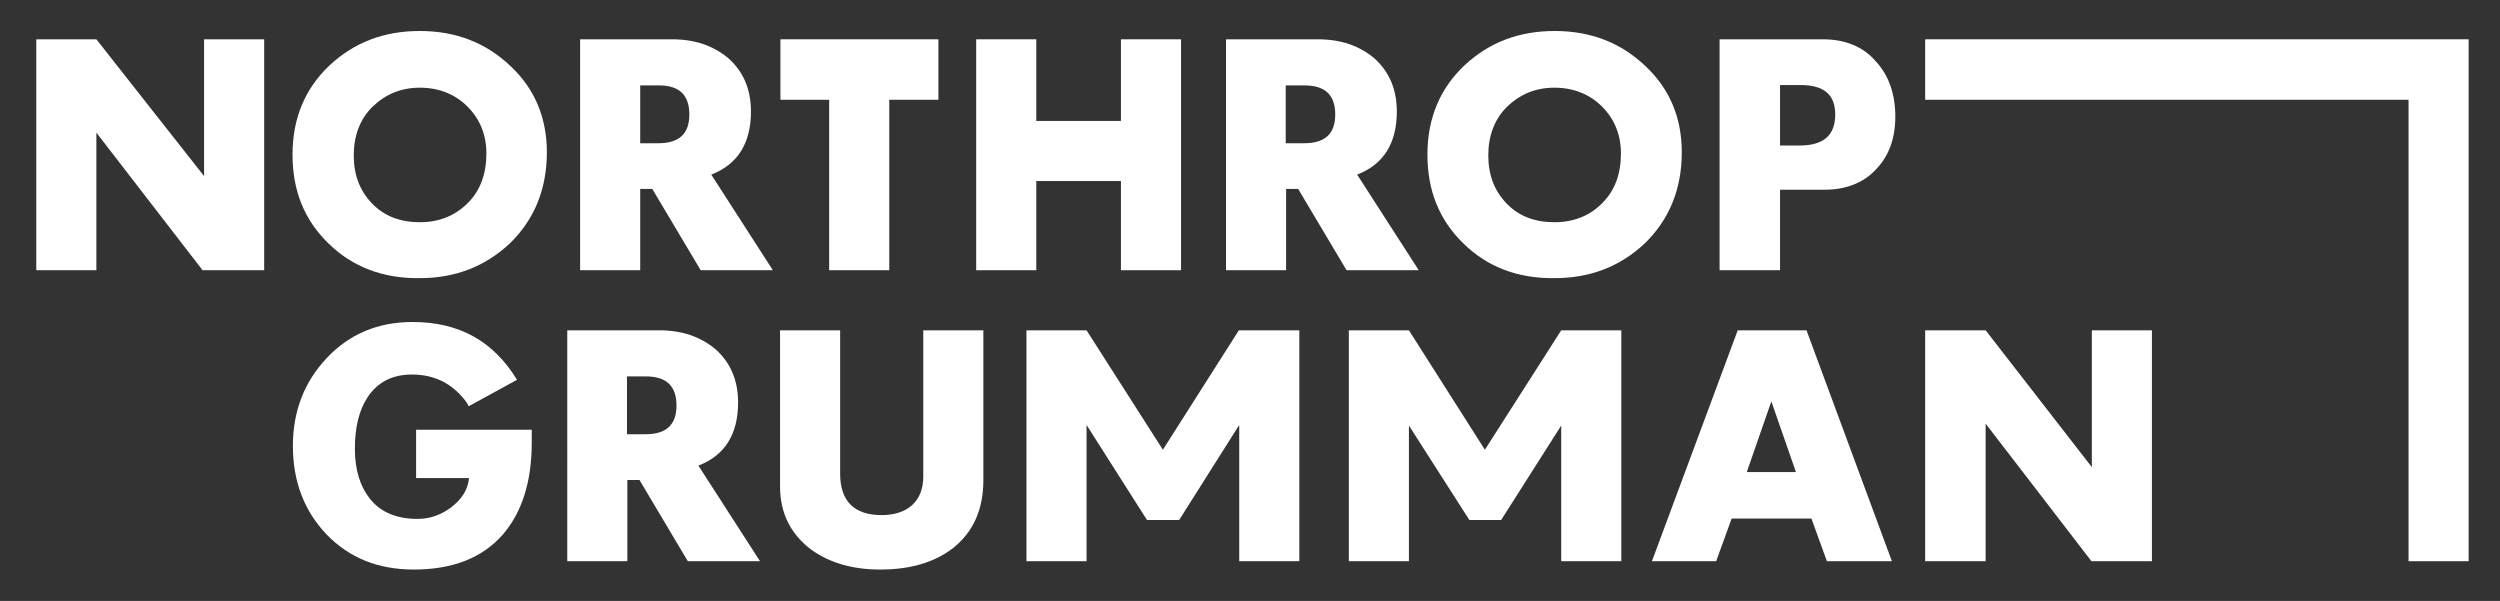
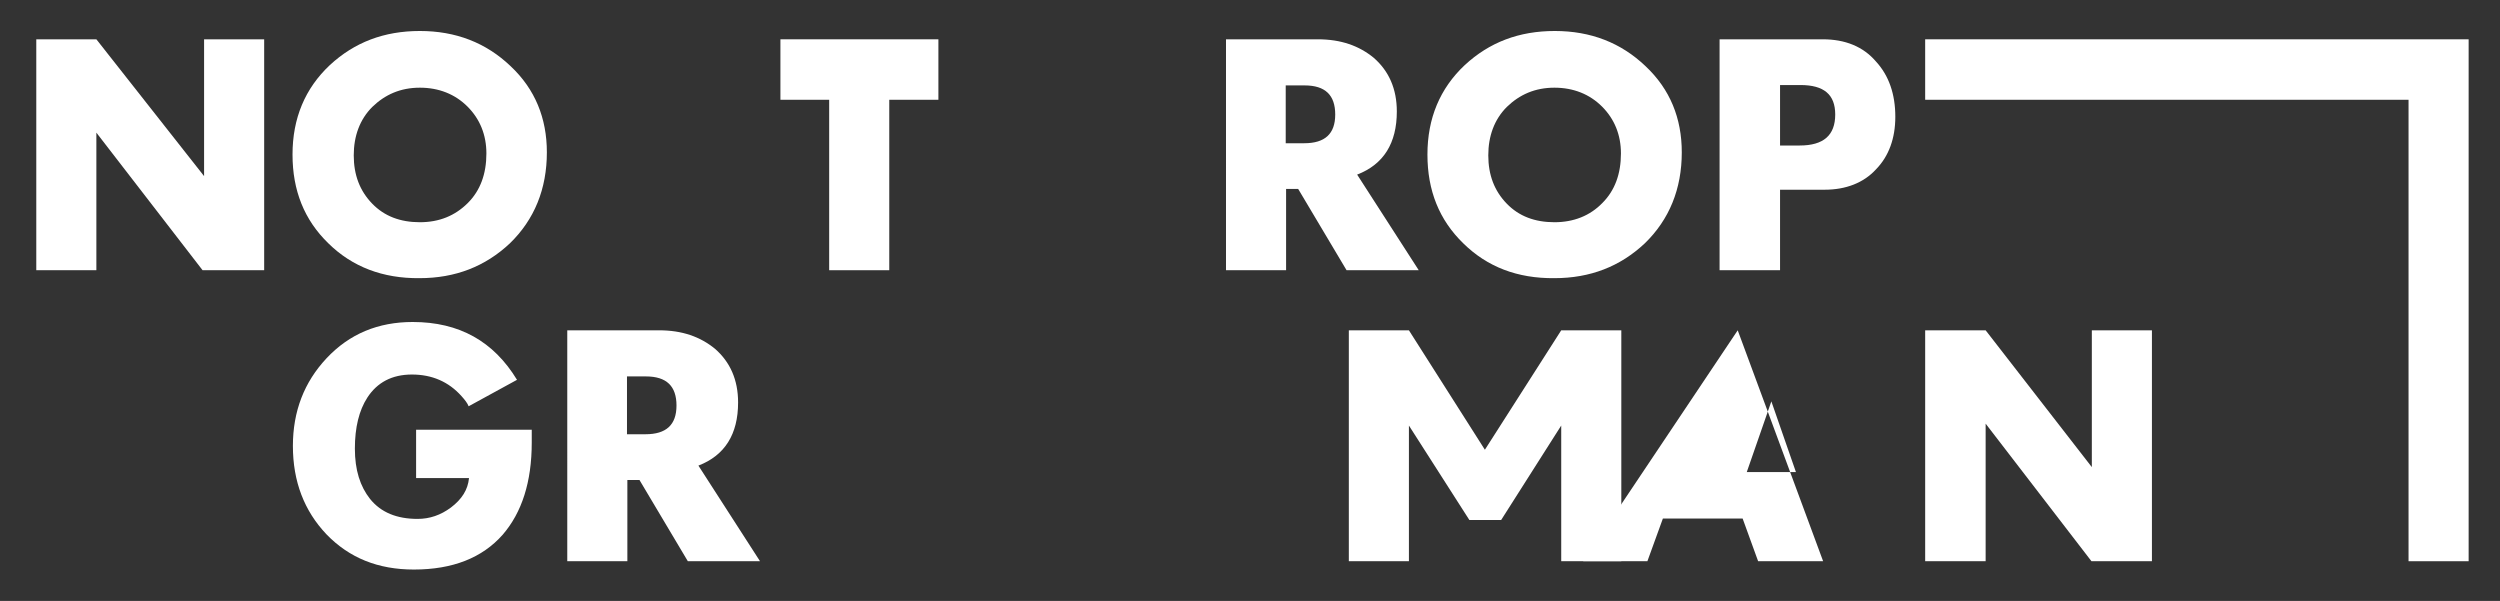
<svg xmlns="http://www.w3.org/2000/svg" version="1.1" id="Layer_1" x="0px" y="0px" viewBox="0 0 661.5 159" style="enable-background:new 0 0 661.5 159;" xml:space="preserve">
  <rect x="0" y="0" width="661.5" height="159" fill="#333333" stroke="none" />
  <style type="text/css">
	.st0{fill:#FFFFFF;}
</style>
  <g>
    <path class="st0" d="M86.4,141.4c-5.9-6.2-8.9-14-8.9-23.4c0-9.2,3-16.9,8.9-23.2c6.1-6.5,13.7-9.6,22.8-9.6   c12.3,0,21.4,5.1,27.6,15.3l-12.8,7c-0.3-0.8-1-1.7-1.9-2.7c-3.4-3.8-7.8-5.7-13.1-5.7c-5.3,0-9.2,2.1-11.8,6.1   c-2.2,3.4-3.3,7.9-3.3,13.5c0,5.7,1.4,10,4,13.3c2.9,3.6,7.1,5.3,12.6,5.3c3.2,0,6.1-1,8.8-3c2.9-2.2,4.5-4.7,4.8-7.8h-14v-12.8   h30.6v3.4c0,10.4-2.6,18.5-7.7,24.4c-5.4,6.1-13.2,9.2-23.5,9.2C100,150.7,92.4,147.6,86.4,141.4" />
-     <path class="st0" d="M214.6,145.4c-5.4-4.1-8.2-9.6-8.2-16.7V87.4h15.9v37.9c0,7.3,3.7,11,11,11c3.3,0,6.1-0.9,8-2.6   c2-1.8,3-4.4,3-7.6V87.4h15.9V127c0,7.7-2.6,13.7-8,18c-4.9,3.8-11.3,5.7-19.3,5.7C225.7,150.7,219.6,149,214.6,145.4" />
-     <path class="st0" d="M459.8,87.4H478l22.6,61.1h-17.2l-4.1-11.3h-21.1l-4.1,11.3h-17L459.8,87.4z M475.2,124.9l-6.5-18.7l-6.5,18.7   H475.2z" />
+     <path class="st0" d="M459.8,87.4l22.6,61.1h-17.2l-4.1-11.3h-21.1l-4.1,11.3h-17L459.8,87.4z M475.2,124.9l-6.5-18.7l-6.5,18.7   H475.2z" />
    <polygon class="st0" points="509.4,87.4 525.4,87.4 553.5,123.6 553.5,87.4 569.4,87.4 569.4,148.5 553.4,148.5 525.4,112.1    525.4,148.5 509.4,148.5  " />
    <polygon class="st0" points="9.6,10.4 25.5,10.4 54,46.6 54,10.4 69.9,10.4 69.9,71.5 53.6,71.5 25.5,35.1 25.5,71.5 9.6,71.5  " />
    <path class="st0" d="M86.9,64.4c-6.4-6.2-9.5-14-9.5-23.5c0-9.6,3.3-17.5,9.9-23.7c6.5-6,14.3-9,23.8-9c9.5,0,17.5,3.1,24,9.3   c6.5,6.1,9.6,13.8,9.6,22.8c0,9.7-3.3,17.8-9.8,24.1c-6.5,6.1-14.4,9.2-23.9,9.2C101.3,73.7,93.2,70.6,86.9,64.4 M123.8,53.7   c3.3-3.3,4.9-7.7,4.9-13.1c0-4.9-1.7-9.1-5-12.4c-3.3-3.3-7.6-5-12.6-5c-5.1,0-9.2,1.8-12.6,5.1c-3.3,3.3-4.9,7.7-4.9,12.8   c0,5.2,1.6,9.4,4.9,12.8c3.2,3.3,7.4,4.9,12.6,4.9C116.2,58.8,120.4,57.1,123.8,53.7" />
-     <path class="st0" d="M153.5,10.4h24.3c6.1,0,10.9,1.7,14.8,4.9c4,3.5,6.1,8.2,6.1,14.2c0,8.4-3.5,14-10.5,16.7l16.3,25.3h-19.1   L172.6,50h-3.2v21.5h-15.9V10.4z M174.2,37.9c5.5,0,8.2-2.5,8.2-7.6c0-5.1-2.6-7.7-8-7.7h-5v15.3H174.2z" />
    <polygon class="st0" points="219.4,26.4 206.5,26.4 206.5,10.4 248.3,10.4 248.3,26.4 235.3,26.4 235.3,71.5 219.4,71.5  " />
-     <polygon class="st0" points="258.3,10.4 274.2,10.4 274.2,32 296.6,32 296.6,10.4 312.5,10.4 312.5,71.5 296.6,71.5 296.6,47.9    274.2,47.9 274.2,71.5 258.3,71.5  " />
    <path class="st0" d="M324.4,10.4h24.3c6.1,0,10.9,1.7,14.8,4.9c4,3.5,6.1,8.2,6.1,14.2c0,8.4-3.5,14-10.5,16.7l16.3,25.3h-19.1   L343.5,50h-3.2v21.5h-15.9V10.4z M345.1,37.9c5.5,0,8.2-2.5,8.2-7.6c0-5.1-2.6-7.7-8.1-7.7h-5v15.3H345.1z" />
    <path class="st0" d="M387.2,64.4c-6.4-6.2-9.5-14-9.5-23.5c0-9.6,3.3-17.5,9.9-23.7c6.5-6,14.3-9,23.8-9c9.5,0,17.5,3.1,24,9.3   c6.5,6.1,9.6,13.8,9.6,22.8c0,9.7-3.3,17.8-9.8,24.1c-6.5,6.1-14.4,9.2-23.9,9.2C401.5,73.7,393.5,70.6,387.2,64.4 M424,53.7   c3.3-3.3,4.9-7.7,4.9-13.1c0-4.9-1.7-9.1-5-12.4c-3.3-3.3-7.6-5-12.6-5c-5.1,0-9.2,1.8-12.6,5.1c-3.3,3.3-4.9,7.7-4.9,12.8   c0,5.2,1.6,9.4,4.9,12.8c3.2,3.3,7.4,4.9,12.6,4.9C416.4,58.8,420.7,57.1,424,53.7" />
    <path class="st0" d="M455,10.4h27.3c5.9,0,10.7,1.9,14.1,5.9c3.4,3.7,5.1,8.6,5.1,14.6c0,5.7-1.7,10.4-5.1,13.9   c-3.3,3.6-8,5.4-13.6,5.4h-11.8v21.3H455V10.4z M476.2,38.5c6.3,0,9.4-2.7,9.4-8.2c0-5.3-3-7.8-9.2-7.8h-5.4v16H476.2z" />
    <polygon class="st0" points="509.4,10.4 509.4,26.4 637.3,26.4 637.3,148.5 653.2,148.5 653.2,10.4  " />
-     <polygon class="st0" points="307.7,119 327.8,87.4 327.9,87.4 343.8,87.4 343.8,148.5 327.9,148.5 327.9,112.6 327.8,112.6    312,137.6 303.5,137.6 287.6,112.6 287.5,112.6 287.5,148.5 271.6,148.5 271.6,87.4 287.5,87.4  " />
    <polygon class="st0" points="392.9,119 413.1,87.4 413.1,87.4 429,87.4 429,148.5 413.1,148.5 413.1,112.6 413.1,112.6    397.2,137.6 388.8,137.6 372.8,112.6 372.8,112.6 372.8,148.5 356.9,148.5 356.9,87.4 372.8,87.4  " />
    <path class="st0" d="M150.1,87.4h24.3c6.1,0,10.9,1.7,14.8,4.9c4,3.5,6.1,8.2,6.1,14.2c0,8.4-3.5,14-10.5,16.7l16.3,25.3H182   L169.2,127H166v21.5h-15.9V87.4z M170.8,114.9c5.5,0,8.2-2.5,8.2-7.6c0-5.1-2.6-7.7-8.1-7.7h-5v15.3H170.8z" />
  </g>
</svg>